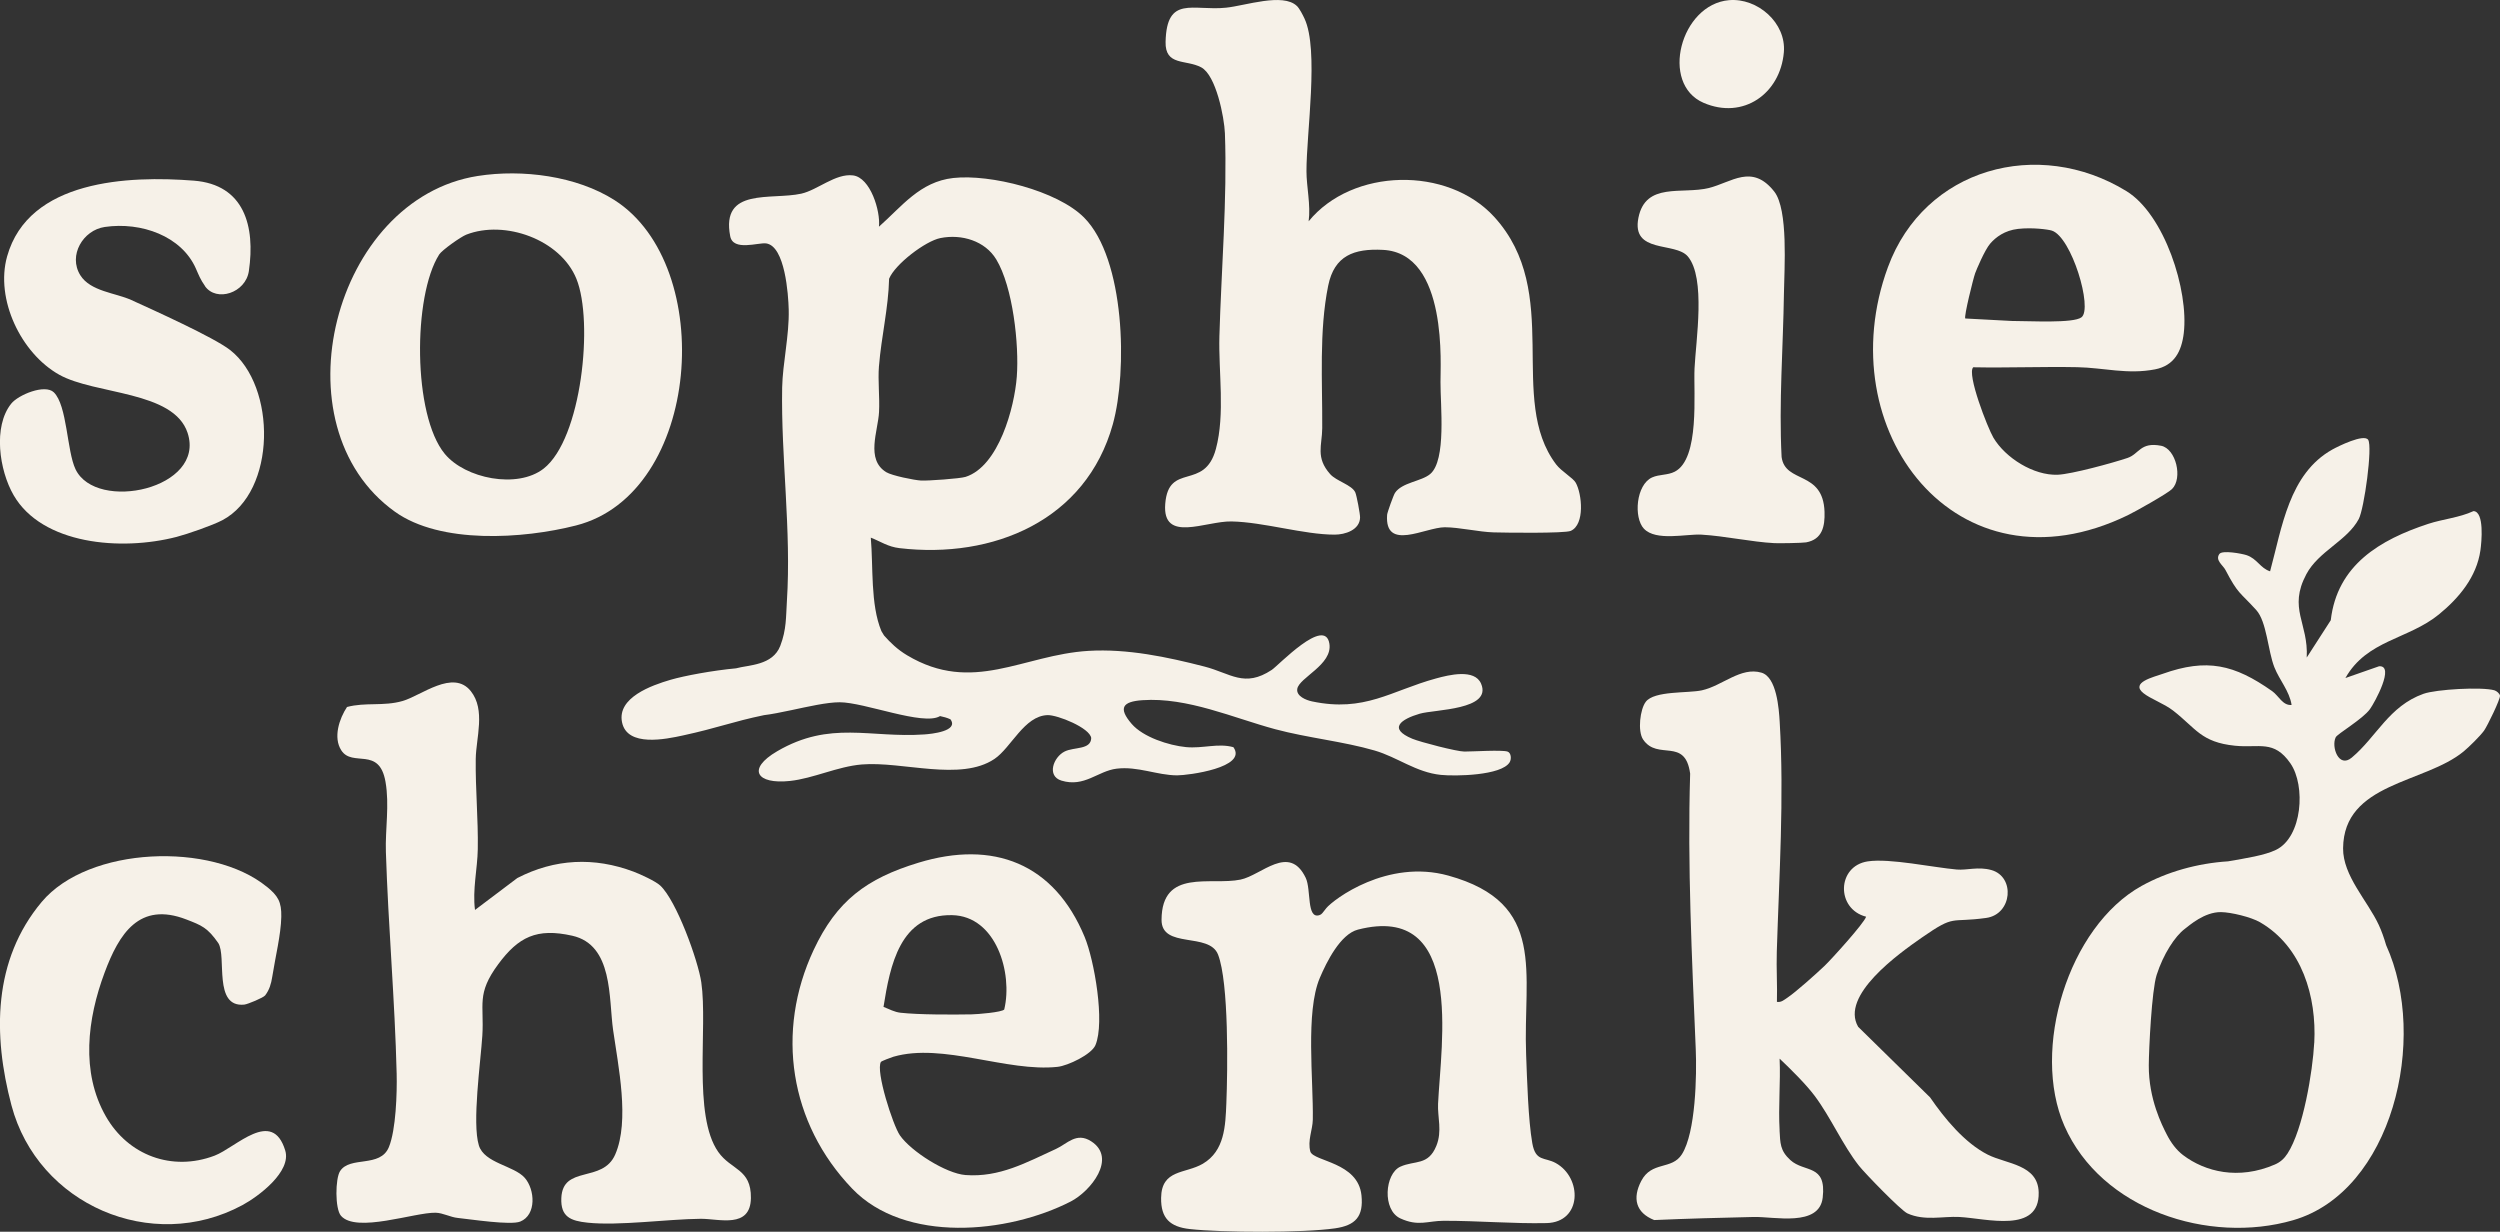
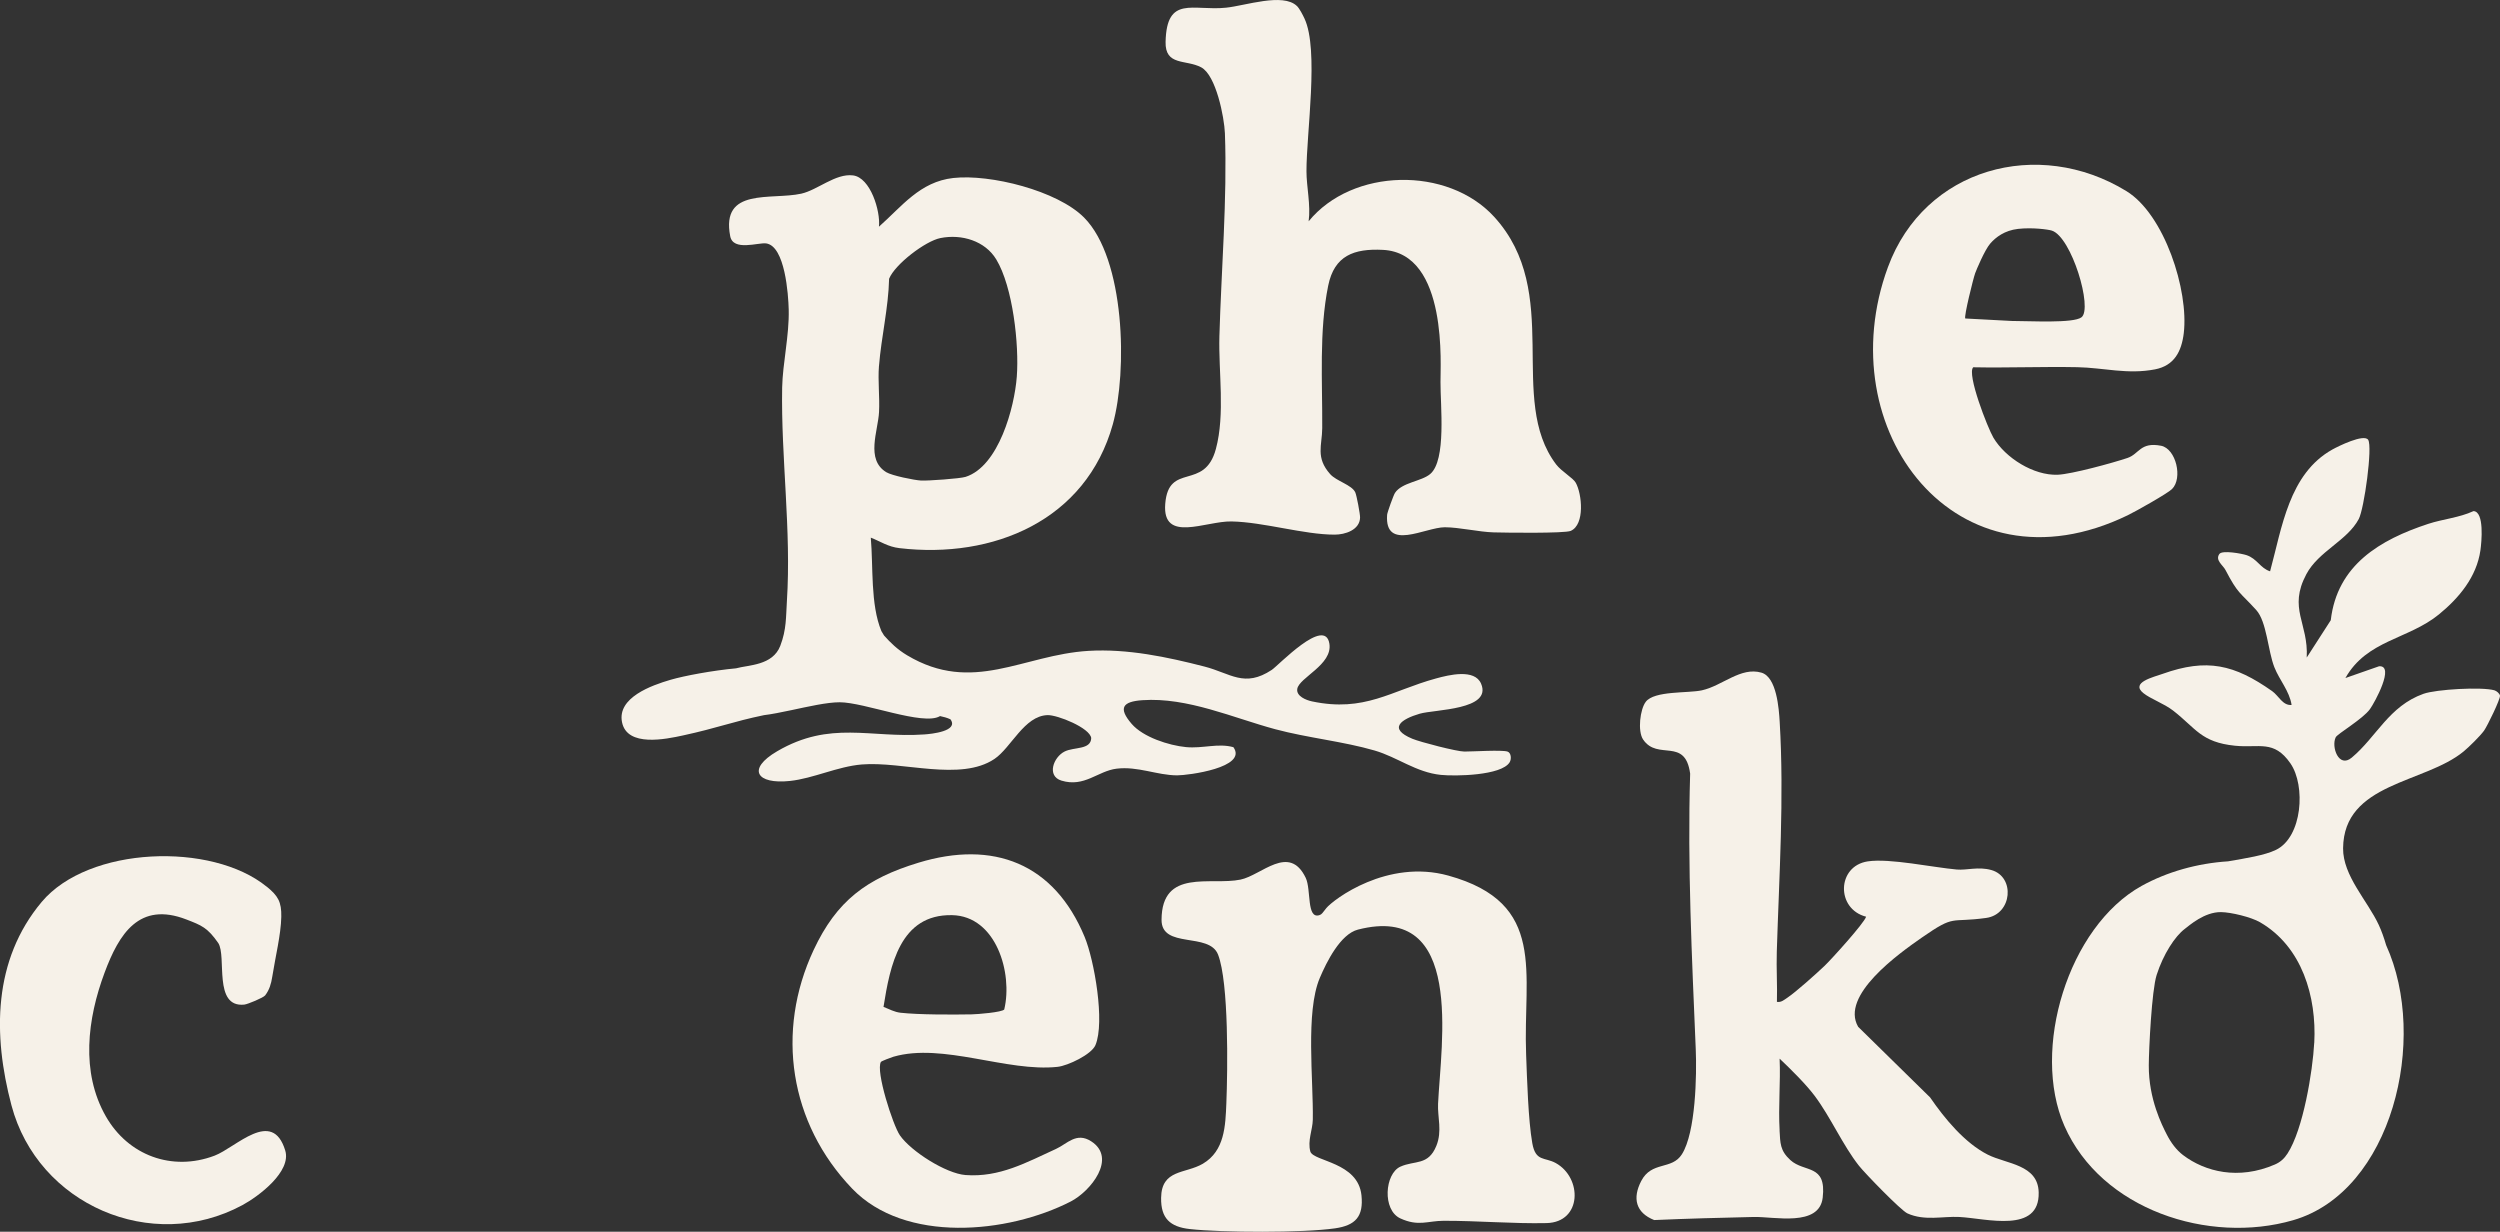
<svg xmlns="http://www.w3.org/2000/svg" id="Calque_2" data-name="Calque 2" viewBox="0 0 576 283.79">
  <rect x="0" y="0" width="576" height="283.79" fill="#333333" stroke="none" />
  <defs>
    <style>
      .cls-1 {
        fill: #f6f1e8;
      }
    </style>
  </defs>
  <g id="Calque_2-2" data-name="Calque 2">
    <g>
-       <path class="cls-1" d="M109.43,209.66l9.76-7.36c8.64-4.46,17.71-4.88,26.79-1.47,1.51.57,5.05,2.18,6.14,3.2,3.73,3.46,8.72,17.25,9.46,22.31,1.52,10.45-2.02,30.64,3.91,39.07,2.96,4.21,7.6,3.84,7.52,10.6-.09,7.17-7.38,4.76-11.58,4.8-7.69.07-18.86,1.66-26.06.89-3.87-.41-6.22-1.32-6.04-5.66.32-7.71,9.51-3.35,12.42-10.05,3.38-7.77.67-20.47-.49-28.67-1.04-7.33.05-19.6-9.41-21.73-8.18-1.84-12.41.27-17.08,6.6-5.05,6.84-3.19,9.24-3.64,16.43-.39,6.07-2.39,20.11-.8,25.28,1.27,4.13,8.09,4.64,10.58,7.48,2.36,2.7,2.73,8.54-1.05,10.07-2.19.89-11.28-.51-14.41-.84-1.68-.17-3.4-1.16-5.07-1.2-4.85-.11-18.34,4.77-21.83.69-1.38-1.61-1.31-8.54-.2-10.27,2.28-3.56,9.26-.69,11.25-5.54,1.63-3.96,1.9-12.49,1.79-16.96-.41-16.88-1.94-33.98-2.48-51.03-.17-5.25.85-10.83-.09-16.18-1.45-8.27-7.62-3.25-10.19-7.25-1.91-2.97-.45-7.3,1.32-9.98,4.26-1.14,8.39-.11,12.8-1.38,4.32-1.24,11.64-7.38,15.72-2.28,3.46,4.33,1.21,10.79,1.14,15.62-.09,6.95.59,13.9.47,20.82-.07,4.45-1.25,9.33-.64,13.98" />
      <path class="cls-1" d="M410.01,260.43c.17,2.94.09,4.66,2.49,6.85,3.25,2.96,8.36.82,7.45,8.66-.79,6.8-11.15,4.35-15.86,4.45-7.66.17-15.36.38-22.97.71-4.26-1.7-5.03-5.02-3-8.97,2.42-4.69,7.05-2.49,9.39-6.19,3.19-5.04,3.44-18.25,3.19-24.2-.88-21.12-1.93-42.27-1.29-63.49-1.15-8.51-7.48-2.9-10.84-7.87-1.3-1.93-.7-6.96.61-8.68,1.98-2.6,9.7-1.94,12.93-2.65,4.72-1.04,8.96-5.47,13.73-4.07,3.51,1.03,4.02,8.29,4.2,11.36,1.04,17.59-.13,35.38-.67,52.95-.12,3.84.14,7.71.03,11.54,1.01.17,1.68-.48,2.44-.98,1.92-1.28,6.73-5.59,8.55-7.33,1.55-1.48,9.14-9.85,9.56-11.31-6.98-1.79-6.75-11.68.39-12.75,5.05-.76,15.02,1.4,20.51,1.88,2.32.2,4.92-.72,7.93.11,5.58,1.55,4.84,10.2-1.15,11.04-8.51,1.19-7.02-.9-14.8,4.5-5.34,3.71-18.91,13.37-14.71,20.59l16.57,16.26c3.33,4.85,7.97,10.5,13.29,13.19,4.33,2.19,11.57,2.23,11.73,8.69.25,9.58-12.08,5.99-18.27,5.67-3.85-.2-8,.97-11.98-.83-1.5-.68-9.77-9.22-11.15-10.96-3.71-4.69-6.54-11.21-10.2-16.1-2.05-2.73-5.55-6.19-8.09-8.59.24,5.47-.32,11.04,0,16.51" />
      <path class="cls-1" d="M305.54,209.27c1.71-2.07,14.12-11.43,28.17-7.53,22.86,6.34,17.17,22.33,17.91,41.27.22,5.69.48,15.03,1.42,20.38.76,4.31,2.83,3.17,5.39,4.57,6.16,3.38,6.1,13.65-2.11,13.84-7.69.17-15.87-.55-23.7-.53-3.7.01-5.81,1.37-9.98-.55-4.21-1.94-3.59-10.29,0-11.92,3.35-1.51,6.41-.18,8.29-4.79,1.4-3.42.25-6.63.4-9.7.67-14.05,6.13-46.43-18.46-40.13-4.05,1.04-7.22,7.44-8.79,11.14-3.33,7.84-1.45,23.58-1.61,32.65-.04,2.35-1.26,4.85-.56,7.37.81,2.29,10.97,2.4,11.77,10.04.51,4.91-1.37,6.95-6.1,7.63-7.33,1.06-26.07.99-33.47.16-4.52-.51-6.66-2.45-6.59-7.18.09-6.65,5.59-5.5,9.62-7.87,5.02-2.96,5.2-8.71,5.41-13.9.31-7.73.59-27.83-1.91-34.28-2.04-5.26-13.05-1.24-13.02-8.03.06-11.91,11.33-7.83,18.19-9.25,4.85-1,11.21-8.33,15.02-.42,1.31,2.73.15,9.55,3.15,8.61.61-.19.69-.51,1.58-1.59" />
      <path class="cls-1" d="M231.38,232.57c2-8.37-1.86-21.52-12.02-21.72-12.02-.24-14.29,11.64-15.8,21.14,1.34.51,2.48,1.19,3.96,1.35,4.14.46,11.98.45,16.32.37,1.28-.02,7.07-.47,7.55-1.14M202.97,244.65c-1.28,2.09,2.77,14.62,4.36,16.92,2.56,3.7,10.63,8.82,15.13,9.16,7.84.58,14.04-2.91,20.83-6.01,2.59-1.18,4.7-3.96,8.11-1.77,6.04,3.88-.13,11.53-4.71,13.88-14.5,7.43-38.21,9.7-50.37-2.99-14.4-15.03-17.67-36.14-8.85-54.98,5.31-11.33,12.18-16.45,24.14-20.09,17.24-5.25,31.26.1,38.3,17.12,2.22,5.37,4.71,19.6,2.48,24.91-.91,2.16-6.35,4.74-8.71,5-11.66,1.27-26.43-5.62-37.83-2.33-.52.15-2.75,1-2.86,1.18" />
      <path class="cls-1" d="M61.44,204.27c2.62,2.13,3.44,3.52,3.37,6.96-.09,4.17-1.36,9.2-2.08,13.8-.26,1.68-.67,3.04-1.64,4.31-.4.53-4.03,2.04-4.8,2.12-7.24.74-4.01-11.09-6-14.18-2.48-3.57-3.88-4.09-7.34-5.43-10.88-4.21-15.52,3.29-18.86,12.27-3.95,10.6-5.53,22.89.3,33.09,5.15,9.02,15.27,12.75,25.03,9.06,4.95-1.87,13.31-11.03,16.3-1.19,1.47,4.85-6.09,10.54-9.89,12.59-20.89,11.25-47.13-.13-53.19-23.01-4.3-16.24-4.27-33.46,6.98-46.87,10.79-12.85,39.15-13.83,51.81-3.51" />
      <path class="cls-1" d="M298.8,1.37c.62.6,1.37,2.08,1.76,2.92,3.37,7.21.43,26.41.45,35.18,0,3.55,1.01,7.77.5,11.52,10.05-12.32,32.03-12.76,42.75-1.03,15.95,17.47,2.87,42.03,14.28,57.05,1.21,1.59,3.89,3.1,4.51,4.21,1.43,2.55,2.16,9.61-1.14,11.09-1.37.62-15.28.42-17.77.35-3.37-.09-7.9-1.17-11.26-1.18-4.49,0-13.9,5.65-13.29-2.87.04-.56,1.47-4.52,1.81-5.04,1.61-2.44,6.08-2.64,8.11-4.35,3.78-3.18,2.34-15.93,2.38-21.16-.08-3.29,1.91-29.73-13.26-30.49-6.67-.34-11.2,1.31-12.61,8.23-2.14,10.51-1.31,22.18-1.38,32.87-.03,3.94-1.58,6.73,1.83,10.57,1.44,1.62,4.98,2.47,5.78,4.19.32.69,1.13,5.02,1.11,5.81-.07,2.87-3.45,3.95-5.88,3.94-7.08,0-16.35-2.9-23.75-3.04-5.96-.12-15.97,5.06-15.26-4.04.75-9.74,9.05-2.89,11.67-12.66,2.16-8.05.58-17.8.81-25.98.42-14.99,1.83-31.77,1.27-46.74-.14-3.66-2.04-13.4-5.47-15.21-3.53-1.87-8.33-.26-8.2-5.87.25-10.82,6.29-7.07,13.95-7.87,4.41-.45,13.08-3.48,16.29-.4" />
-       <path class="cls-1" d="M101.17,58.67c-6.04,9.53-6.08,36.94,1.3,45.89,4.7,5.71,16.71,8.13,22.77,3.42,8.78-6.83,11.56-33.89,7.57-43.73-3.67-9.06-16.49-13.65-25.37-10.19-1.24.48-5.6,3.55-6.27,4.6M110.11,40.54c10.21-1.6,22.74-.01,31.49,5.58,23.66,15.12,19.99,67.6-8.89,74.95-12.21,3.11-31.21,4.35-41.72-3.17-27.64-19.8-14.17-72.16,19.11-77.36" />
-       <path class="cls-1" d="M47.25,65.93c-1.1-1.56-1.44-2.53-2.13-4.08-3.31-7.46-12.56-10.78-20.97-9.56-5.03.73-8.49,6.57-5.64,11.13,2.34,3.73,8.12,4.05,11.74,5.7,5.08,2.32,18.97,8.57,22.75,11.51,10.73,8.33,10.73,32.64-1.78,39.23-2.24,1.18-7.97,3.17-10.5,3.83-12.9,3.35-31.02,1.74-37.58-9.6-3.32-5.74-4.77-15.81-.56-21.08,1.63-2.05,7.79-4.59,9.82-2.62,3.1,3.01,2.99,13.5,5,17.72,4.77,9.98,30.07,4.52,25.82-8.38-3.21-9.74-21.29-8.76-29.58-13.4-8.8-4.93-14.77-17.39-12-27.26,4.96-17.67,27.96-18.63,43.01-17.45,11.66.91,14.19,10.51,12.69,20.83-.74,5.07-7.48,7.21-10.11,3.48" />
-       <path class="cls-1" d="M378.77,121.83c-2.43-2.59-1.82-10.15,1.87-11.83,1.64-.74,3.58-.48,5.23-1.33,5.81-3,4.29-18.11,4.55-23.78.3-6.4,2.65-20.84-1.55-25.81-2.89-3.42-13.04-.55-11.38-8.9,1.65-8.3,10.06-5.35,16.2-6.86,5.29-1.3,9.97-5.69,15.1.82,3.26,4.15,2.31,17.77,2.23,23.36-.18,12.5-1.19,25.23-.54,37.8.85,6.2,9.56,3.02,9.89,12.62.11,3.37-.52,6.36-4.24,7.04-.83.15-6.25.24-7.32.18-5.32-.28-11.33-1.64-16.8-1.96-3.46-.2-10.49,1.58-13.25-1.37" />
-       <path class="cls-1" d="M398.37.04c6.54-.57,13.22,5.21,12.63,12.01-.82,9.53-9.35,15.59-18.5,11.64-10.1-4.36-5.32-22.67,5.86-23.65" />
      <path class="cls-1" d="M452.79,73.38l10.71.57c4.21,0,14.18.59,16.07-.84,2.66-2.01-2.29-18.53-6.83-19.98-.82-.26-4.46-.77-7.81-.39-3.03.35-5.1,1.89-6.39,3.39-1.27,1.47-3.18,6.04-3.46,6.81-.44,1.21-2.63,10.03-2.28,10.43M454.63,84.62c-1.53,1.53,3.34,14,4.65,16.22,2.78,4.68,9.28,8.75,14.8,8.54,3.2-.12,12.72-2.73,16.08-3.86,2.74-.92,2.93-3.74,7.74-2.82,3.46.67,5.06,7.49,2.53,9.98-1.06,1.04-8.41,5.17-10.17,6.02-39.55,19.19-69.04-19.75-55.28-57.15,8.41-22.87,34.65-29.96,54.94-17.52,8.77,5.38,14.4,22.87,13.22,32.74-.51,4.22-2.2,7.47-6.62,8.33-6.32,1.23-11.85-.38-17.89-.5-7.99-.16-16.02.18-24.01.02" />
      <path class="cls-1" d="M347.34,173.16c-1.42-.42-7.85,0-9.95,0-1.71,0-10.13-2.18-11.96-2.94-5.77-2.39-2.55-4.54,1.67-5.78,3.46-1.01,16.76-.83,14.14-6.93-1.49-3.47-7.38-2.02-10.4-1.19-10.35,2.83-16.41,7.85-28.56,5.28-1.33-.28-3.65-1.19-3.39-2.87.4-2.62,8.19-5.57,7.4-10.44-1.03-6.33-11.73,5.03-13.27,6.05-6.32,4.18-9.49.79-15.49-.76-8.62-2.22-17.77-4.15-26.74-3.62-15.1.9-26.65,10.06-41.79,1.02-2.24-1.34-3.85-2.91-5.32-4.57-.33-.52-.57-.91-.61-1.01-2.56-6.19-1.85-14.86-2.44-21.53,2.33.92,3.93,2.1,6.61,2.42,21.55,2.54,42.99-6.34,49.16-28.56,3.38-12.18,2.84-38.08-6.63-47.61-6.17-6.2-21.62-10.06-30.14-9.11-7.69.87-11.81,6.52-17.12,11.22.39-3.59-1.96-11.33-5.98-11.82-4.02-.5-8.16,3.37-11.92,4.21-6.98,1.53-18.55-1.51-16.37,9.8.68,3.54,6.48,1.4,8.29,1.66,4.35.63,5.1,11.77,5.19,15.25.15,5.89-1.4,12.39-1.51,17.96-.29,16.1,2.14,32.99,1.09,49.24-.23,3.59-.07,6.48-1.52,10.26-1.75,4.57-7.31,4.39-10.2,5.19-5.43.51-11.9,1.71-15.11,2.65-4.33,1.27-12.33,4.09-11.15,9.79,1.19,5.77,10.1,3.88,14.06,3.02,7.93-1.72,11.45-3.18,18.64-4.67,1.78-.21,3.92-.65,6.15-1.12,0,0,0,0,.01,0,0,0,0,0,0,0,4.04-.86,8.35-1.85,11.28-1.85,5.71,0,19.25,5.47,23.08,3.21.02,0,.03-.02.04-.03.83.17,1.64.39,2.41.75,1.97,2.74-4.4,3.37-6.01,3.48-12.5.88-21.66-3.28-33.91,3.87-7.09,4.14-4.74,7.67,2.93,6.85,5.41-.58,10.94-3.33,16.56-3.8,9.38-.77,22.76,3.98,30.56-1.27,3.87-2.6,6.86-9.94,12.24-10.1,2.26-.07,9.75,2.93,10.06,5.28-.08,2.76-3.94,2.02-6.12,3.1-2.6,1.29-4.19,5.66-.74,6.71,5.3,1.61,8.35-2.21,12.7-2.75,4.88-.6,9.31,1.52,13.95,1.54,2.53,0,16.31-1.79,12.97-6.49-3.53-.99-7.04.35-10.92-.02-3.95-.38-9.88-2.29-12.52-5.35-3.2-3.71-2.05-5.15,2.48-5.46,10.4-.71,20.89,4.08,30.6,6.69,7.42,1.99,15.79,2.83,22.91,4.91,5.28,1.55,9.52,5.02,15.23,5.61,3.28.34,13.98.18,15.86-2.9.47-.76.35-2.21-.5-2.47ZM202.52,84.32c.53-6.66,2.17-13.36,2.33-20.1,1.34-3.32,8.35-8.68,11.82-9.37,4.9-.98,10.29.65,12.87,4.92,3.84,6.35,5.29,19.65,4.73,27.02-.53,7.06-4.15,20.64-11.8,23.08-1.29.41-8.76.93-10.24.85-1.61-.09-6.76-1.14-8.04-1.93-4.79-2.93-1.88-9.48-1.66-13.86.18-3.46-.29-7.16-.02-10.6Z" />
      <path class="cls-1" d="M574.73,159.05c-2.93-.84-13.45-.23-16.35.8-7.99,2.85-10.82,9.93-16.54,14.71-3.01,2.52-4.76-2.52-3.69-4.69.4-.81,6.22-4.18,7.89-6.49,1.11-1.55,5.81-10.15,2.09-9.87l-7.75,2.71c4.97-8.79,14.46-8.87,21.55-14.66,4.63-3.78,8.68-8.63,9.56-14.76.27-1.92.94-8.92-1.59-9.04-3.33,1.53-7.01,1.82-10.44,2.94-11.1,3.65-20.98,9.47-22.45,22.2l-5.54,8.6c.43-7.95-4.32-11.25-.09-19.2,2.83-5.32,9.41-7.7,12.08-12.72,1.25-2.35,3.23-16.71,2.16-18.26-.99-1.42-6.9,1.5-8.23,2.24-10.02,5.59-11.62,18.02-14.36,28.07-2.27-.72-2.98-2.92-5.44-3.73-1.11-.36-5.57-1.19-6.24-.27-1.04,1.43.82,2.59,1.38,3.66,2.98,5.69,3.24,5,7.11,9.26,2.43,2.68,2.68,9.4,4.18,13.19,1.18,2.98,3.45,5.43,3.97,8.68-2.06.19-2.97-2.12-4.49-3.19-8.72-6.14-15.03-7.61-25.22-3.98-2.14.76-7.47,1.99-4.46,4.43,1.67,1.35,4.79,2.42,6.87,4.04,5.28,4.1,6.41,7.28,14.23,8.09,5.58.58,8.98-1.44,12.79,4.06,3.57,5.15,2.77,16.99-3.33,19.94-2.66,1.28-6.91,1.92-11.03,2.64-7.09.45-14.07,2.42-19.92,5.66-16.95,9.41-25.5,37.73-17.79,55.29,8.47,19.3,33.26,27.37,52.71,21.73,22.78-6.6,31.25-41.74,21.42-63.36-.5-1.72-1.07-3.32-1.71-4.69-2.58-5.55-8.27-11.32-8.21-17.64.14-15.18,18.82-14.89,27.8-22.33,1.23-1.02,3.76-3.51,4.67-4.76.74-1.02,3.81-7.32,3.68-8.09-.09-.48-.79-1.07-1.27-1.21ZM533.2,240.22c-.35,6.63-2.55,20.02-6.16,25.56-.76,1.17-1.65,1.99-2.95,2.54-8.32,3.59-16.02,1.68-21.13-2.2-1.51-1.15-2.76-2.82-3.72-4.7-1.09-2.13-4.2-8.17-4.16-15.97.02-3.73.67-17.25,1.81-20.82,1.53-4.78,4.23-8.92,6.48-10.61,1.07-.81,4.52-3.91,8.34-3.87,2.29.02,6.95,1.14,9.01,2.34,9.7,5.63,13.04,17.16,12.49,27.73Z" />
    </g>
  </g>
</svg>